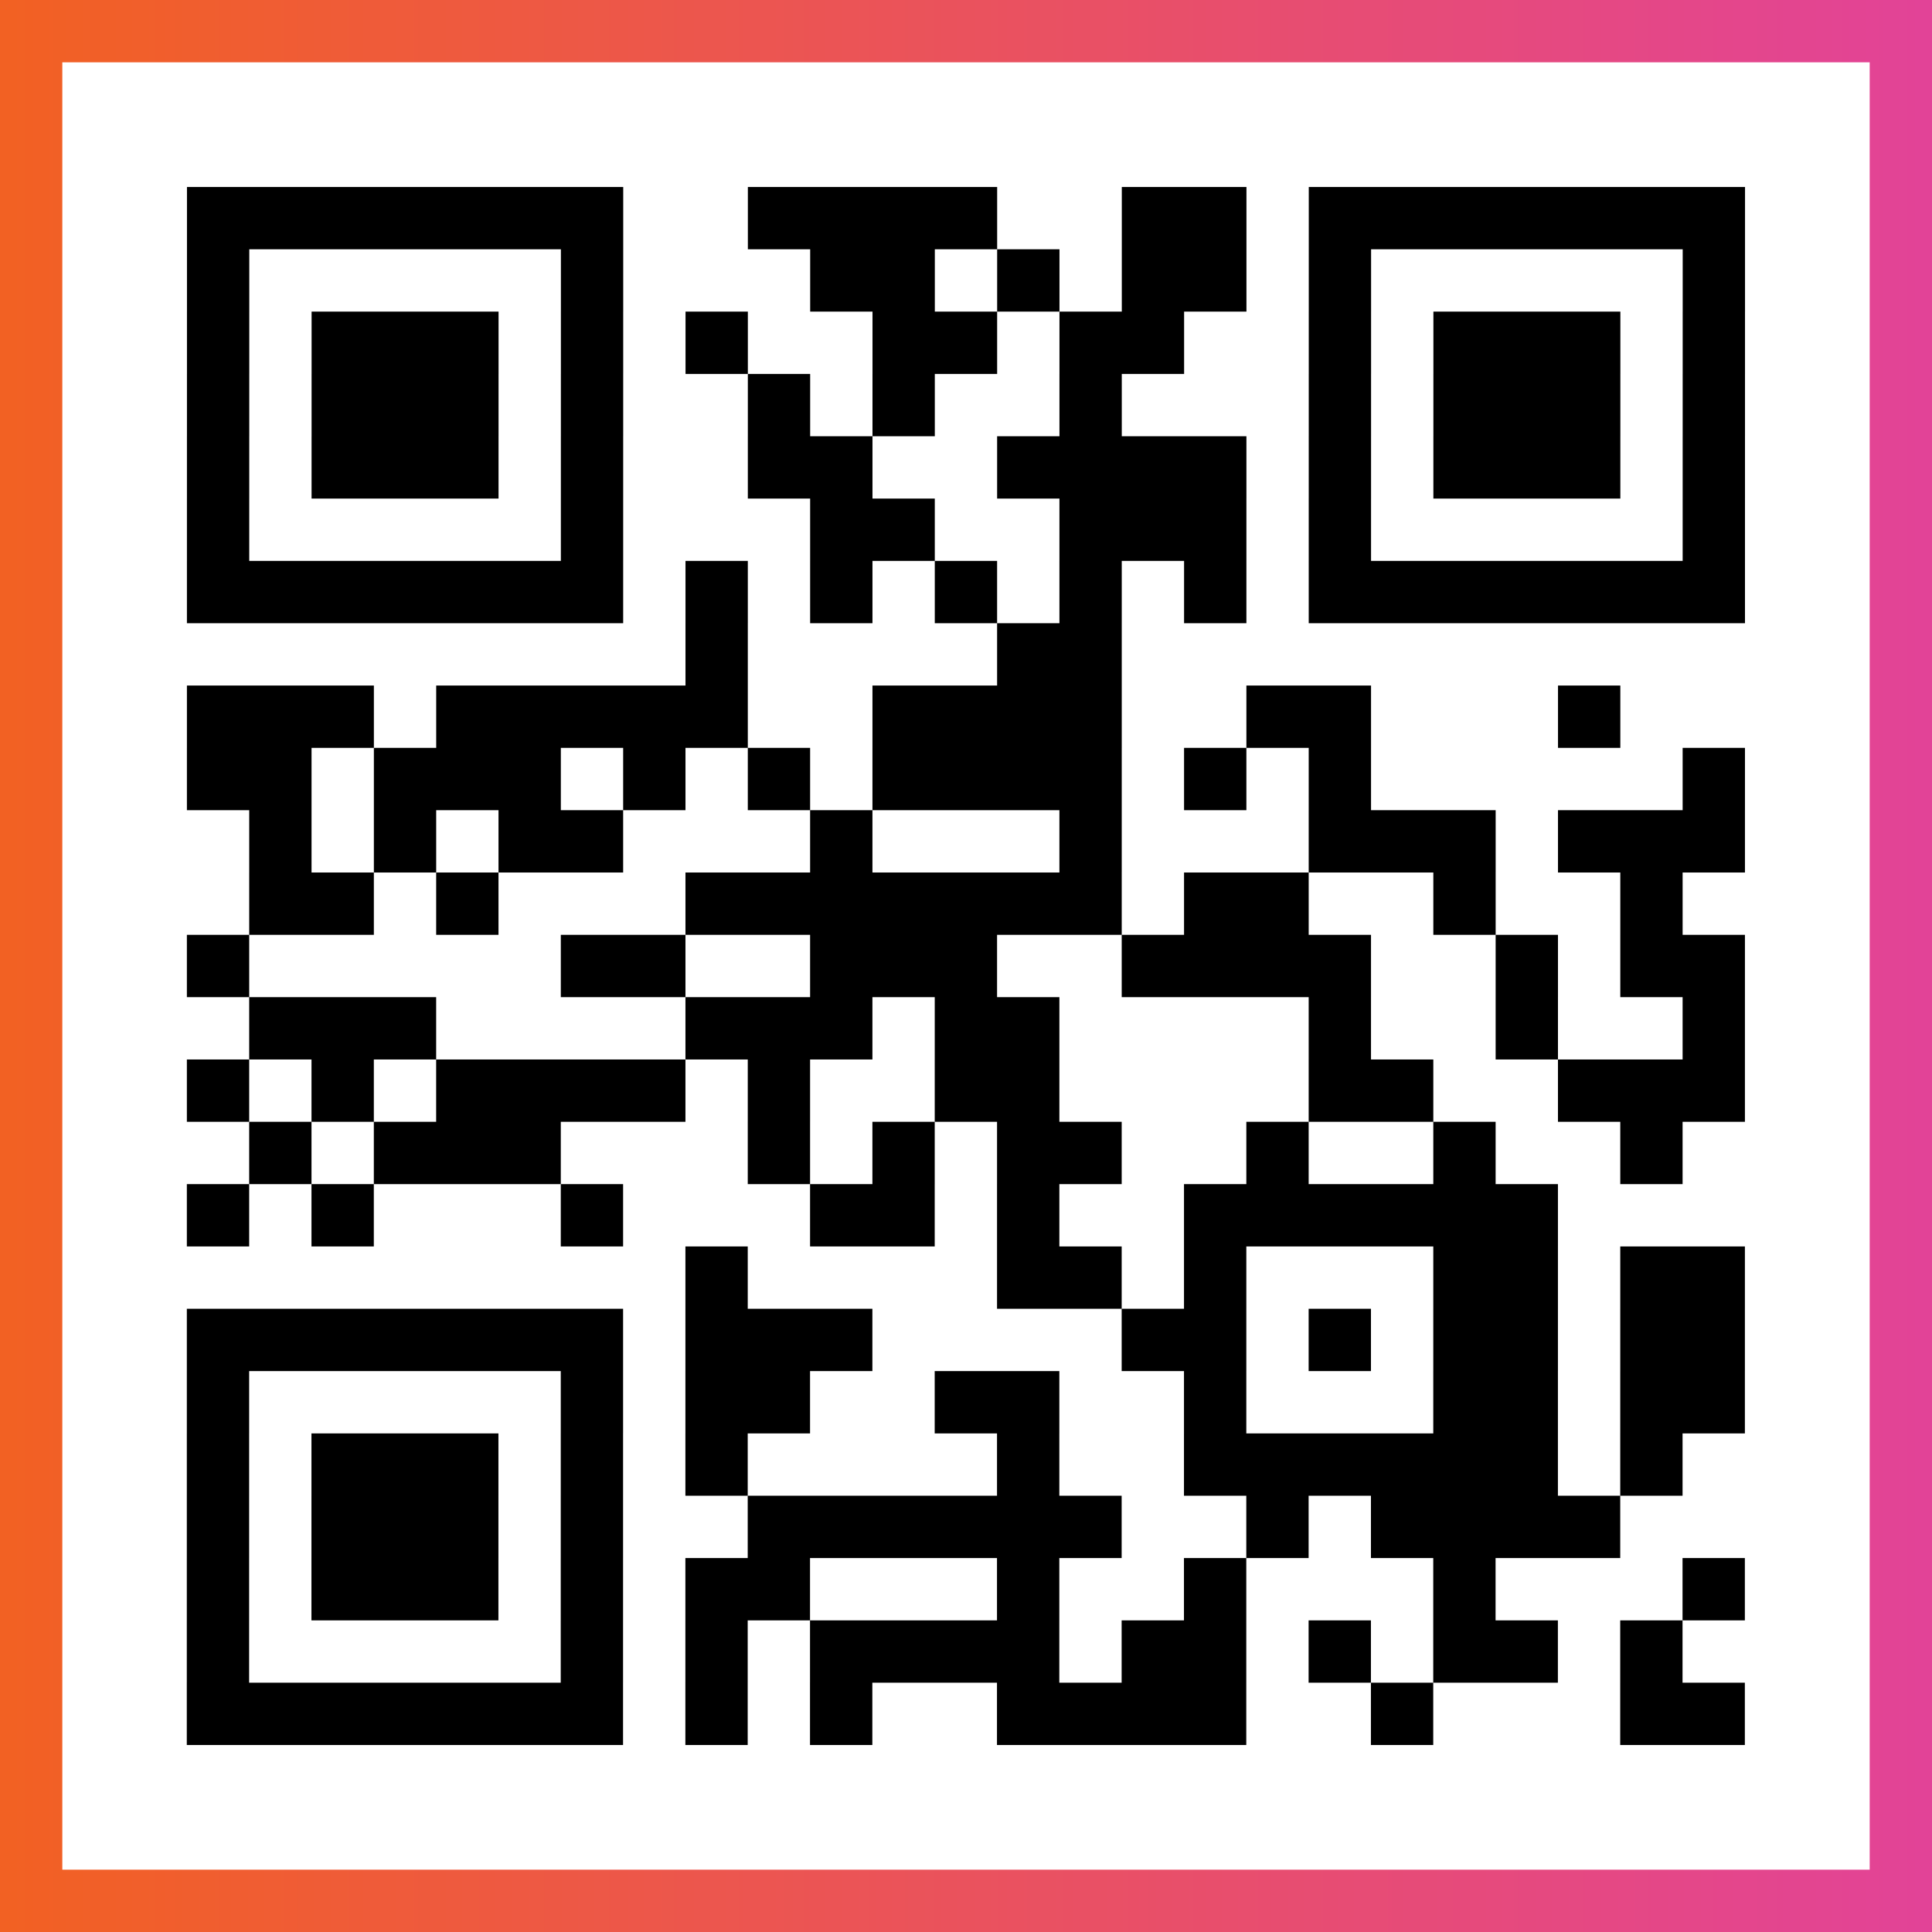
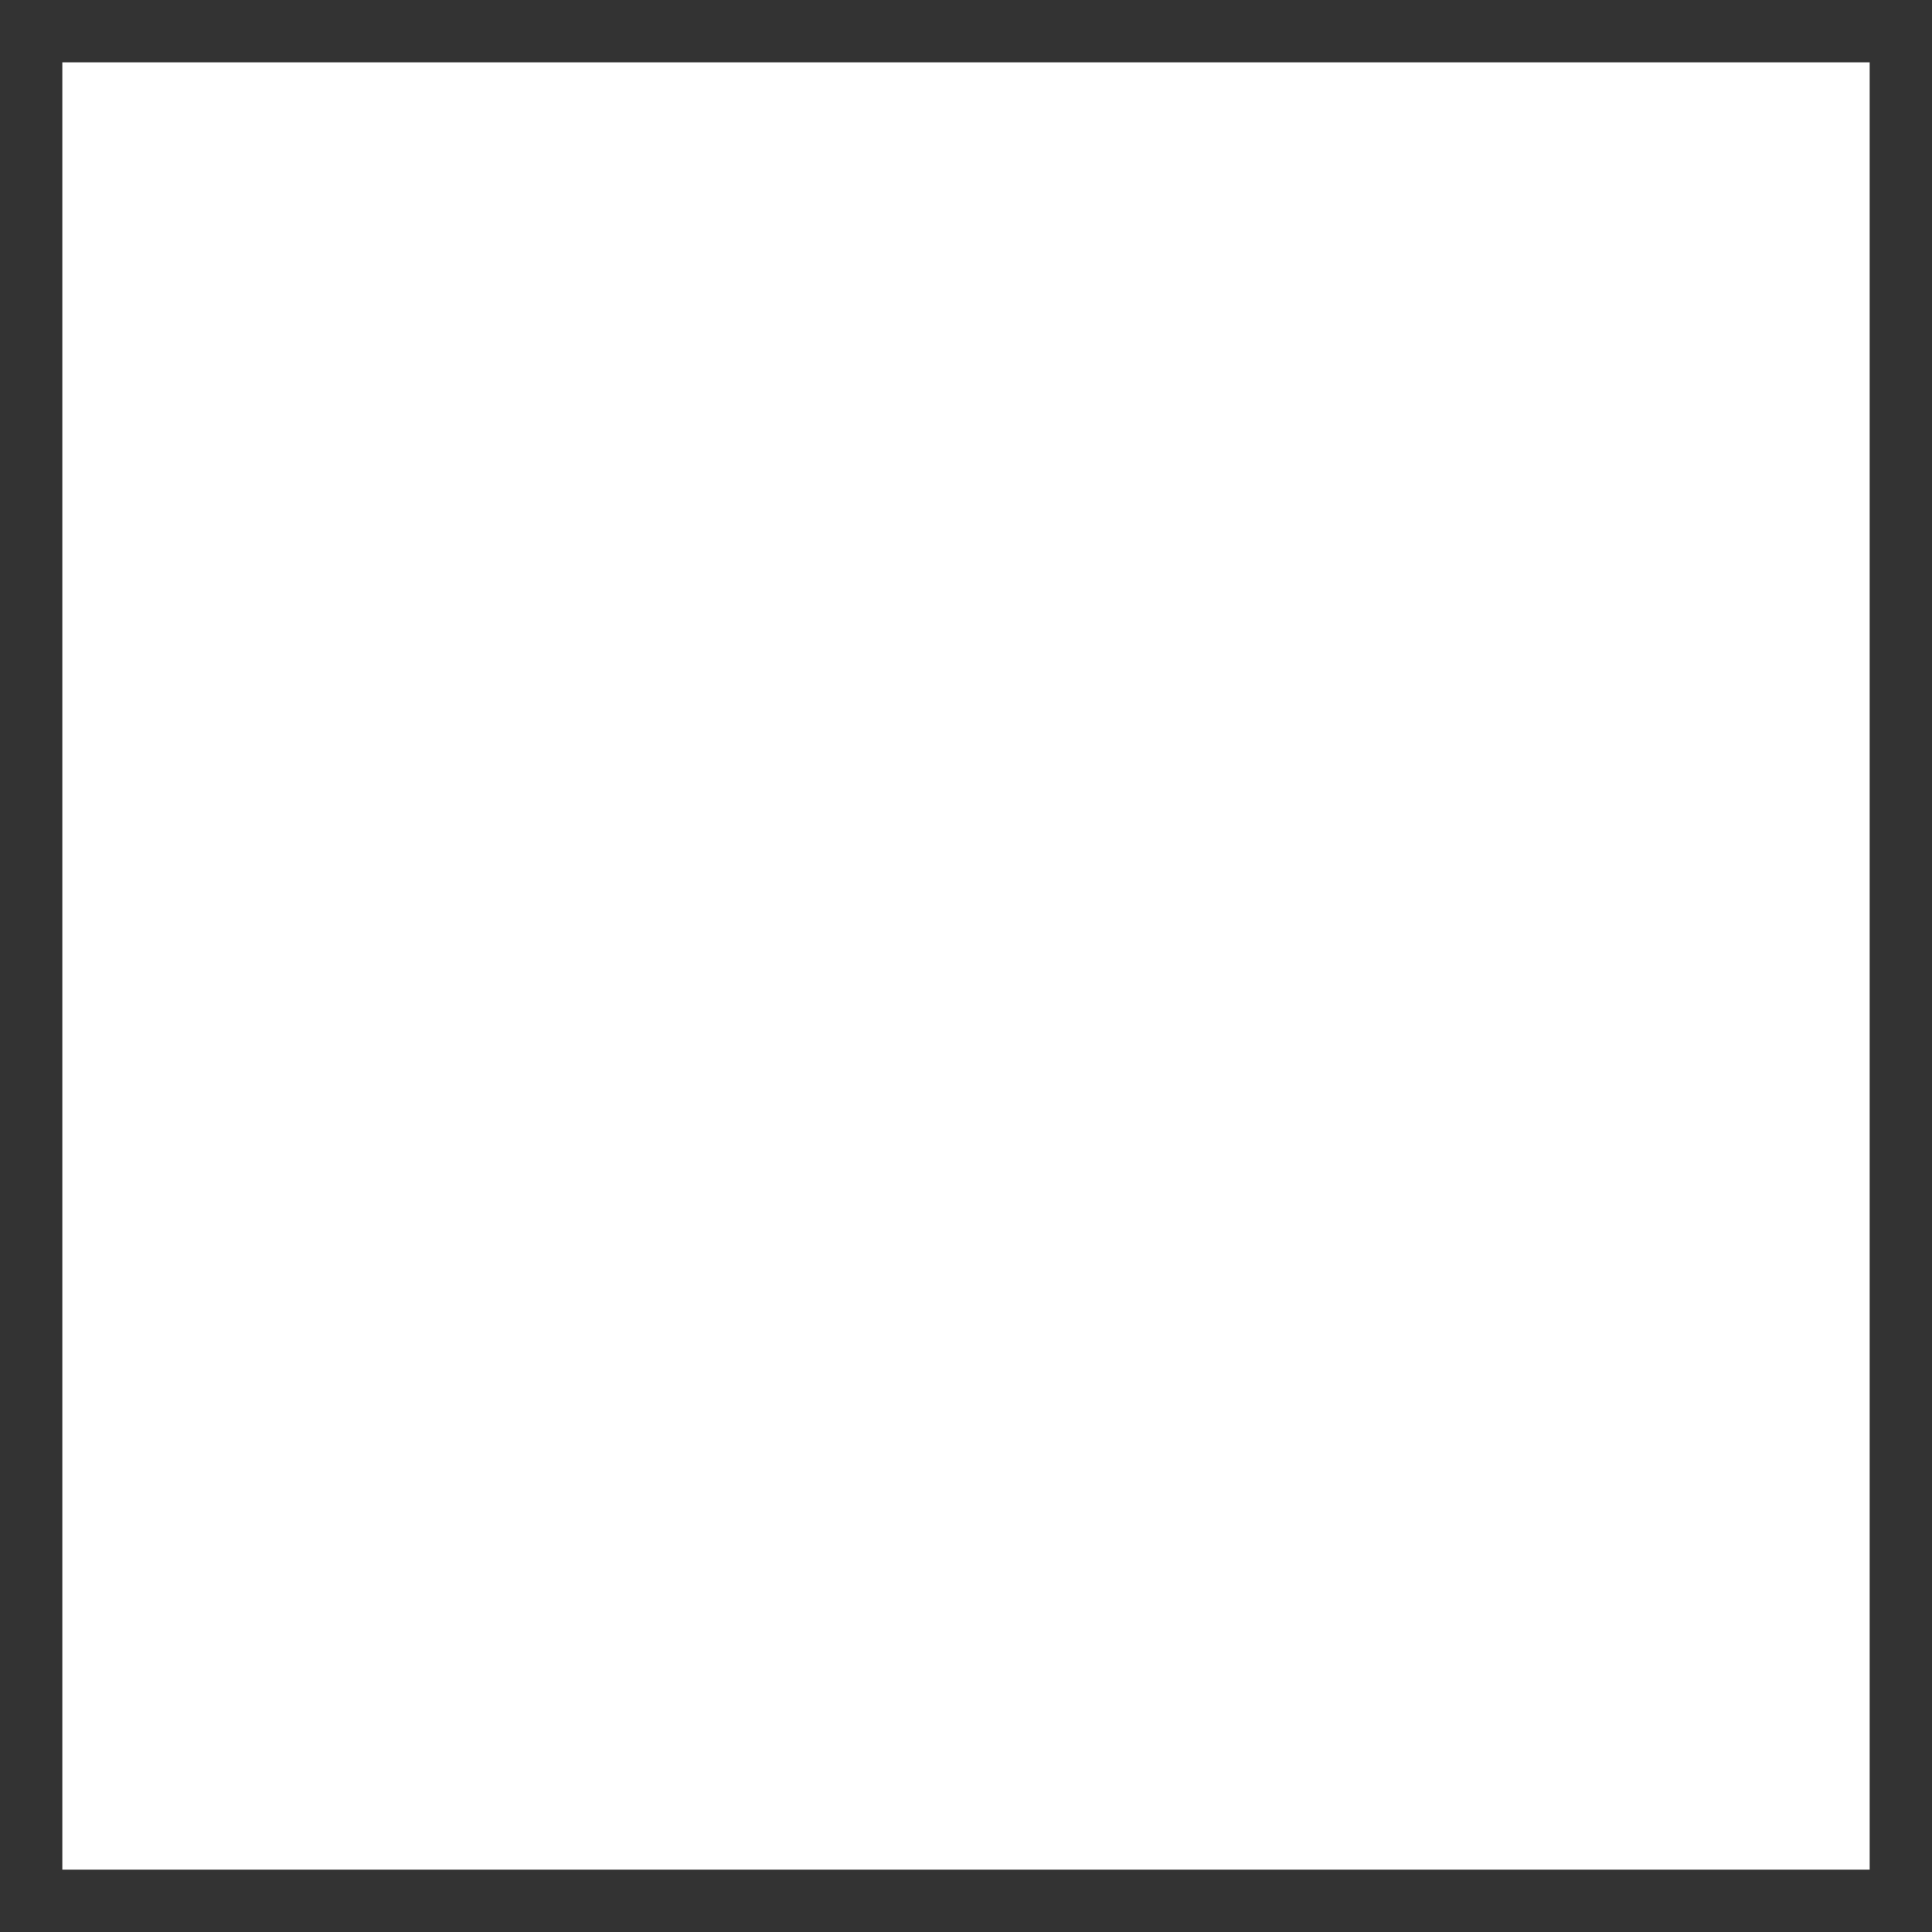
<svg xmlns="http://www.w3.org/2000/svg" viewBox="-1 -1 31 31" width="93" height="93">
  <rect x="-1" y="-1" width="31" height="31" fill="#333333" stroke="none" />
  <defs>
    <linearGradient id="primary">
      <stop class="start" offset="0%" stop-color="#f26122" />
      <stop class="stop" offset="100%" stop-color="#e24398" />
    </linearGradient>
  </defs>
-   <rect x="-1" y="-1" width="31" height="31" fill="url(#primary)" />
  <rect x="0" y="0" width="29" height="29" fill="#fff" />
-   <path stroke="#000" d="M2 2.5h7m2 0h4m2 0h2m1 0h7m-25 1h1m5 0h1m3 0h2m1 0h1m1 0h2m1 0h1m5 0h1m-25 1h1m1 0h3m1 0h1m1 0h1m2 0h2m1 0h2m2 0h1m1 0h3m1 0h1m-25 1h1m1 0h3m1 0h1m2 0h1m1 0h1m2 0h1m3 0h1m1 0h3m1 0h1m-25 1h1m1 0h3m1 0h1m2 0h2m2 0h4m1 0h1m1 0h3m1 0h1m-25 1h1m5 0h1m3 0h2m2 0h3m1 0h1m5 0h1m-25 1h7m1 0h1m1 0h1m1 0h1m1 0h1m1 0h1m1 0h7m-17 1h1m4 0h2m-15 1h3m1 0h5m2 0h4m2 0h2m3 0h1m-23 1h2m1 0h3m1 0h1m1 0h1m1 0h4m1 0h1m1 0h1m5 0h1m-24 1h1m1 0h1m1 0h2m3 0h1m3 0h1m3 0h3m1 0h3m-24 1h2m1 0h1m3 0h7m1 0h2m2 0h1m2 0h1m-24 1h1m5 0h2m2 0h3m2 0h4m2 0h1m1 0h2m-24 1h3m4 0h3m1 0h2m4 0h1m2 0h1m2 0h1m-25 1h1m1 0h1m1 0h4m1 0h1m2 0h2m4 0h2m2 0h3m-24 1h1m1 0h3m3 0h1m1 0h1m1 0h2m2 0h1m2 0h1m2 0h1m-24 1h1m1 0h1m3 0h1m3 0h2m1 0h1m2 0h6m-14 1h1m4 0h2m1 0h1m3 0h2m1 0h2m-25 1h7m1 0h3m4 0h2m1 0h1m1 0h2m1 0h2m-25 1h1m5 0h1m1 0h2m2 0h2m2 0h1m3 0h2m1 0h2m-25 1h1m1 0h3m1 0h1m1 0h1m4 0h1m2 0h6m1 0h1m-24 1h1m1 0h3m1 0h1m2 0h6m2 0h1m1 0h4m-23 1h1m1 0h3m1 0h1m1 0h2m3 0h1m2 0h1m3 0h1m3 0h1m-25 1h1m5 0h1m1 0h1m1 0h4m1 0h2m1 0h1m1 0h2m1 0h1m-24 1h7m1 0h1m1 0h1m2 0h4m2 0h1m3 0h2" />
</svg>